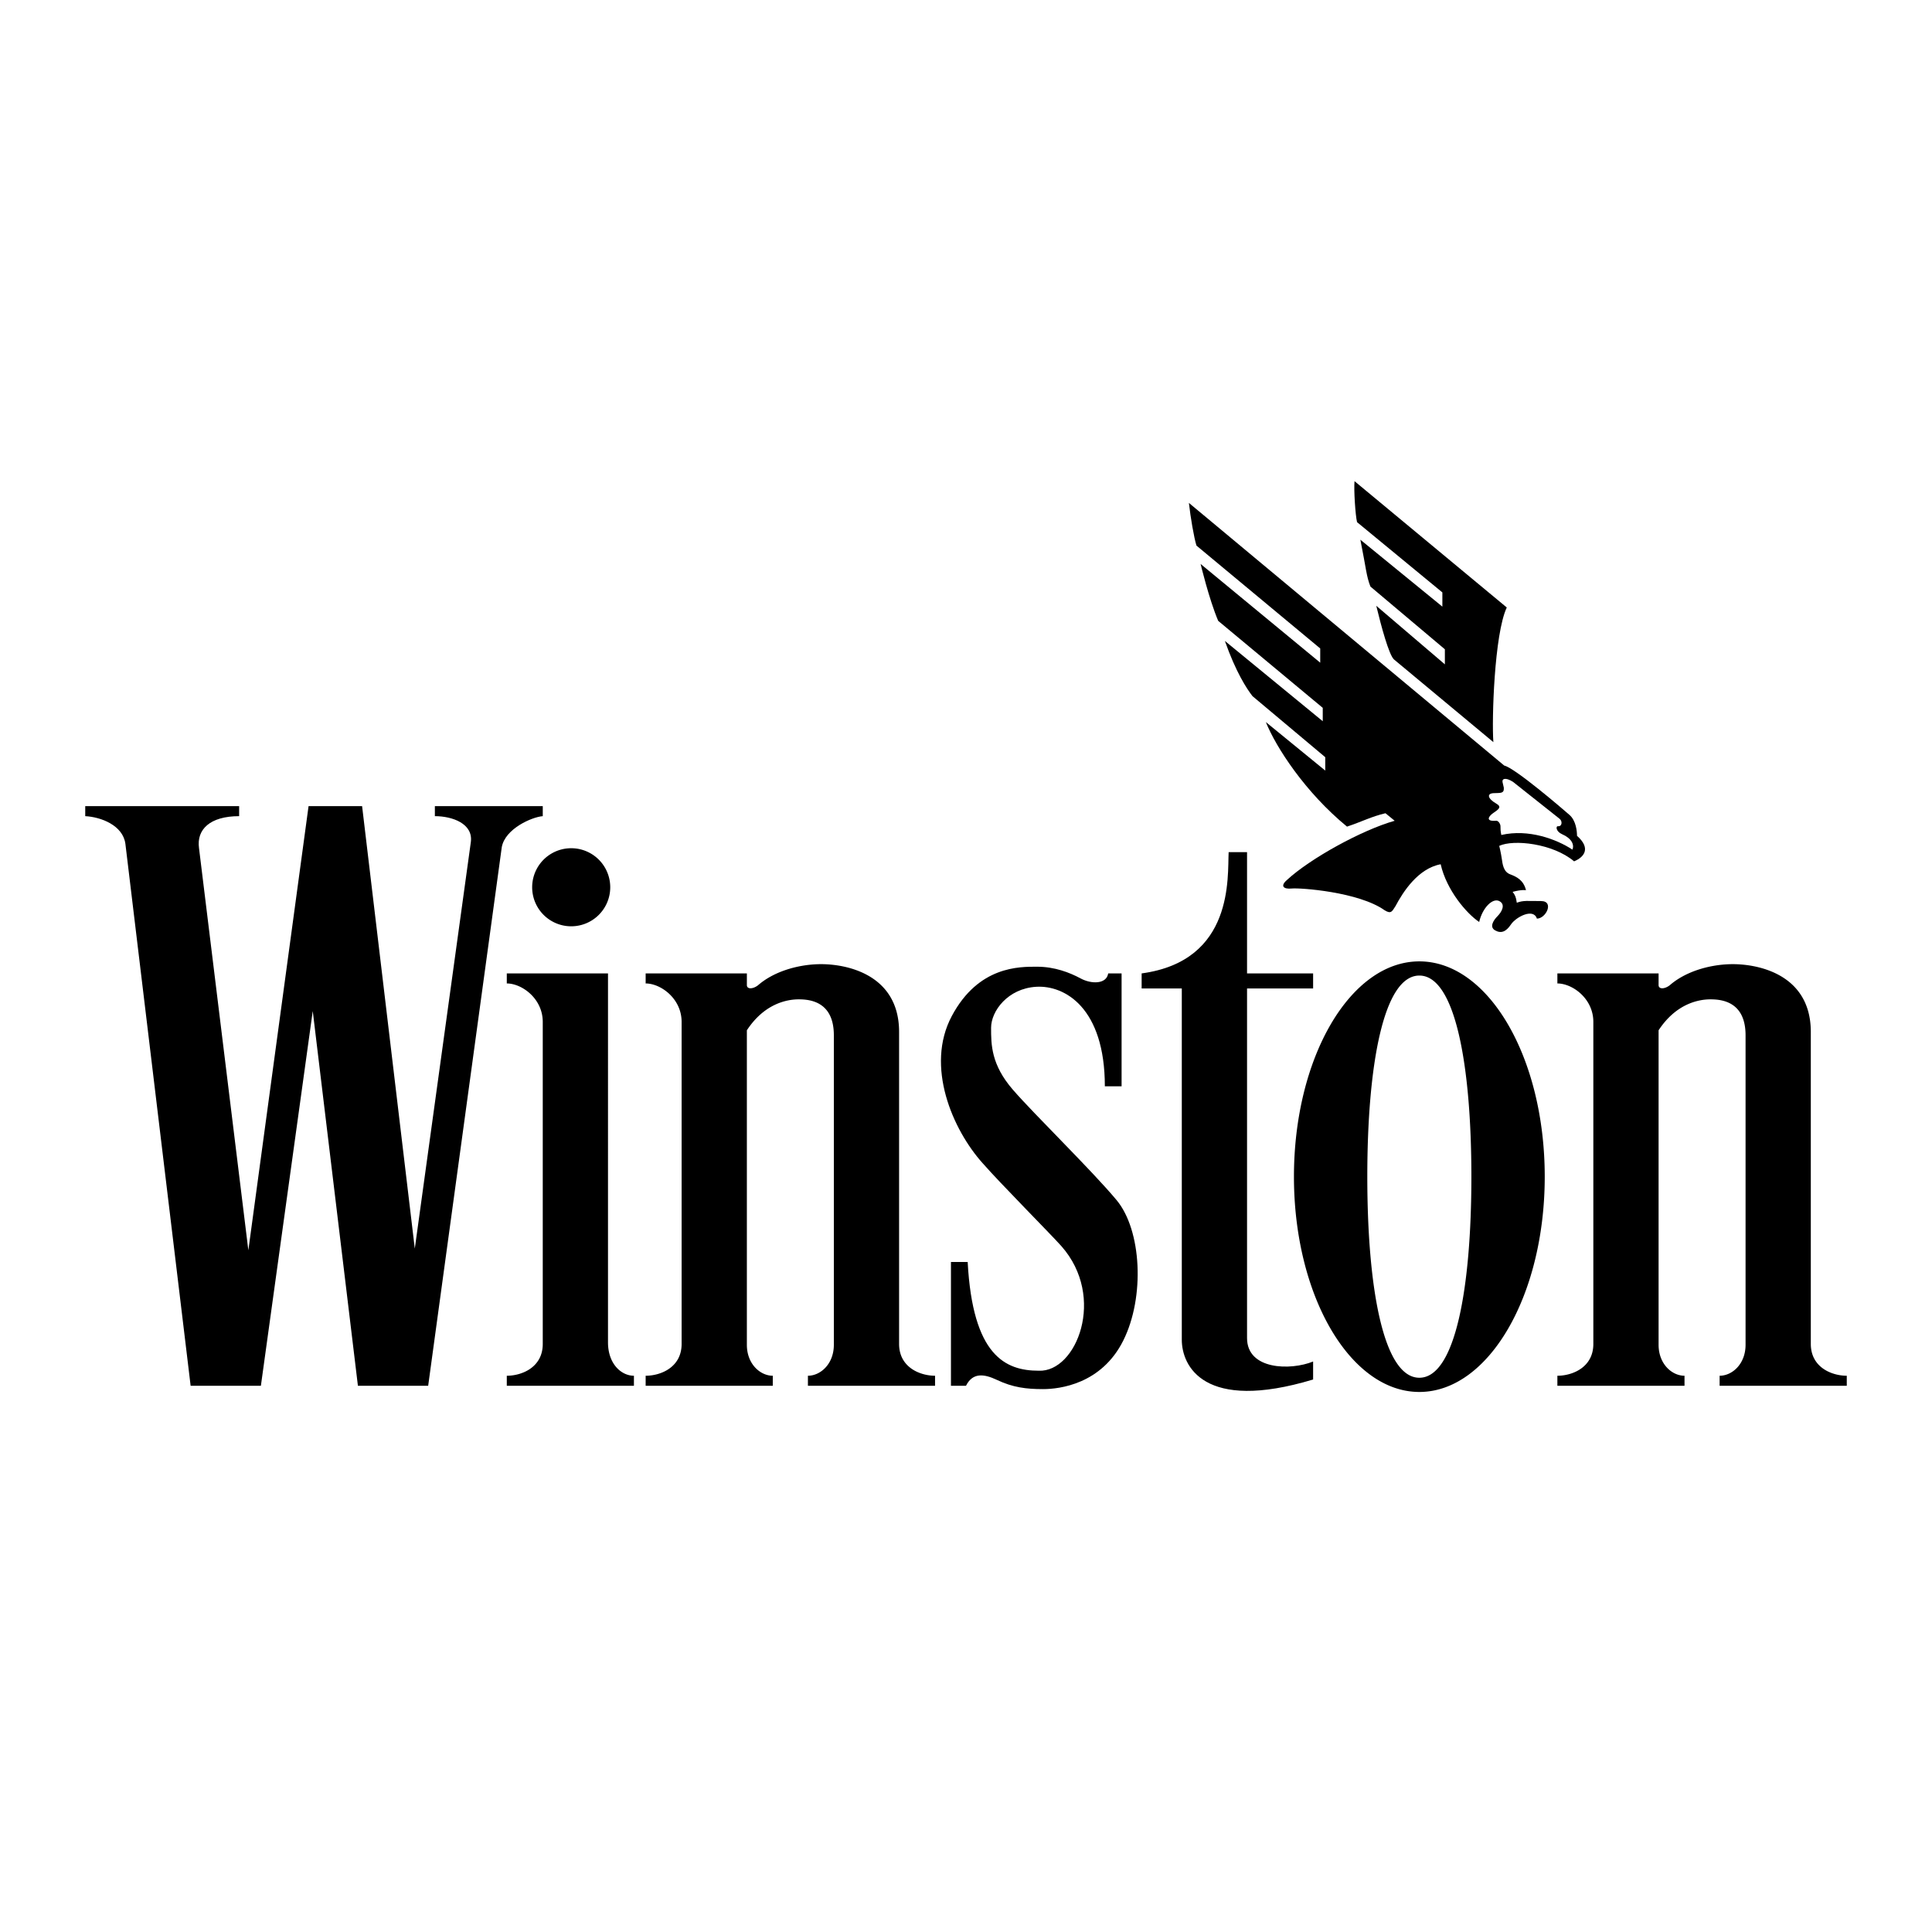
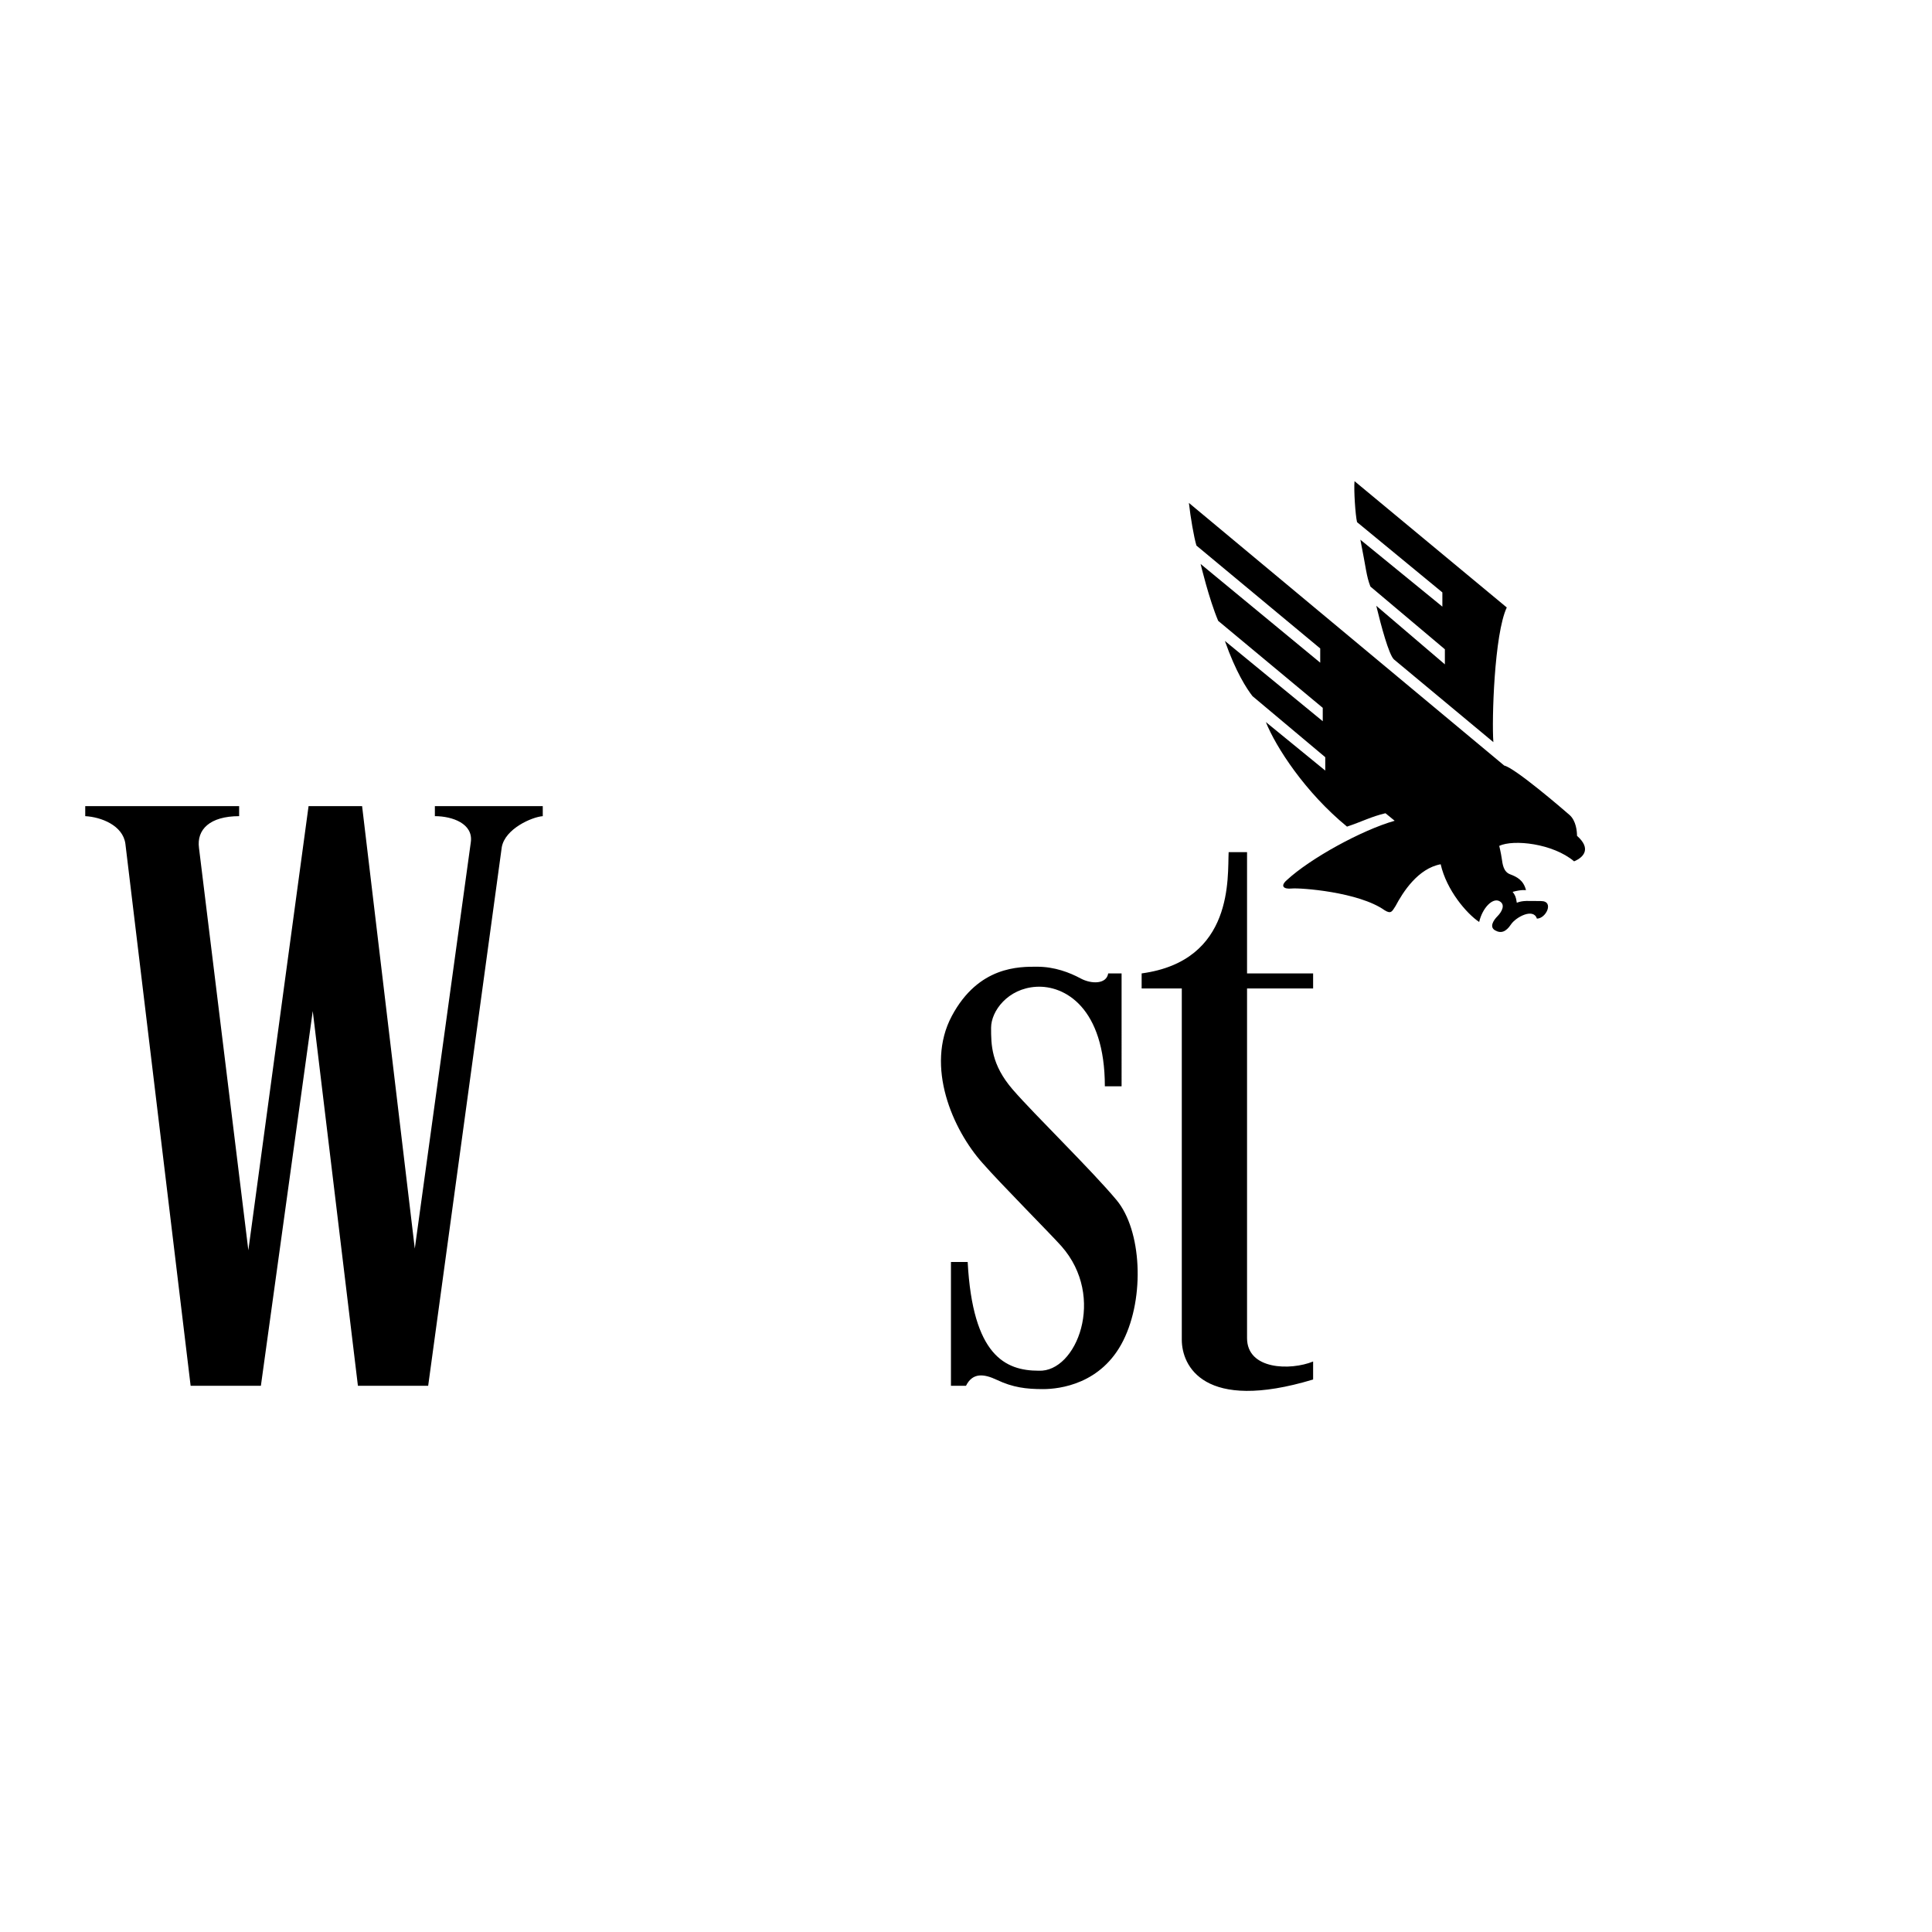
<svg xmlns="http://www.w3.org/2000/svg" width="2500" height="2500" viewBox="0 0 192.756 192.756">
  <g fill-rule="evenodd" clip-rule="evenodd">
-     <path fill="#fff" d="M0 0h192.756v192.756H0V0z" />
    <path d="M118.617 50.176c.168 1.502.502 3.422.752 4.256l12.35 10.265v1.419l-11.934-9.848s.836 3.505 1.754 5.675l10.432 8.679v1.335l-9.764-8.011c1.084 3.087 2.168 4.757 2.754 5.508l7.26 6.092v1.335l-5.926-4.84c1.002 2.503 3.922 7.01 8.096 10.431 1.502-.5 2.42-1.001 3.838-1.335l.918.751c-3.254.918-8.428 3.755-10.766 5.925-.666.584-.334.918.502.834.834-.083 6.676.334 9.262 2.17.668.417.752.083 1.086-.417.75-1.419 2.252-3.755 4.506-4.173.584 2.587 2.588 4.924 3.84 5.758.332-1.418 1.334-2.42 2.002-2.086.668.333.25 1.084-.166 1.501-.418.418-.836 1.085-.252 1.419s1.086.167 1.586-.584c.502-.751 2.254-1.669 2.588-.584.918 0 1.752-1.752.416-1.752-1.334 0-1.752-.084-2.42.167-.082-.584-.166-.751-.416-1.085.918-.25 1.334-.167 1.334-.167-.25-1.001-.918-1.335-1.584-1.585-.668-.25-.752-1.001-.836-1.585s-.25-1.251-.25-1.251c1.418-.668 5.34-.25 7.469 1.543 1.002-.417 1.711-1.293.291-2.545 0-.418-.082-1.502-.75-2.086-.668-.584-5.424-4.674-6.51-4.924l-31.462-26.205zM148.994 74.043c-.168-2.169.084-10.765 1.336-13.435l-15.189-12.602c-.082.834.084 3.422.252 4.089l8.512 7.01v1.419l-8.18-6.676c.584 2.921.584 3.588 1.002 4.673l7.428 6.258v1.503l-6.844-5.842c.502 2.086 1.252 4.84 1.752 5.341l9.931 8.262z" />
-     <path d="M150.955 78.007l4.631 3.672c.334.25.252.792-.125.751-.277-.031-.223.532.377.793.959.417 1.25 1.043 1.043 1.544-1.586-1.043-4.383-2.087-7.094-1.461-.084-.417-.084-.584-.084-.876 0-.208-.209-.584-.459-.542-1.127.083-.662-.495-.291-.751.541-.375.932-.617.334-.959-.877-.501-.961-1.002-.293-1.043s1.084.083 1.043-.542l-.125-.542c-.084-.336.25-.545 1.043-.044z" fill="#fff" />
-     <path d="M50.563 97.117v1.002c1.502 0 3.588 1.502 3.588 3.838v32.129c0 2.336-2.086 3.172-3.588 3.172v1h12.684v-1c-1.251 0-2.587-1.168-2.587-3.338V97.117H50.563zM74.514 102.793c1.752-2.672 4.005-3.088 5.174-3.088s3.505.25 3.505 3.588v30.877c0 1.92-1.335 3.088-2.587 3.088v1h12.685v-1c-1.502 0-3.588-.836-3.588-3.172v-31.127c0-5.842-5.424-6.844-8.095-6.76-2.083.064-4.421.74-5.982 2.104-.526.4-1.11.4-1.11-.018v-1.168H64.417v1.002c1.502 0 3.588 1.502 3.588 3.838v32.129c0 2.336-2.086 3.172-3.588 3.172v1h12.684v-1c-1.251 0-2.586-1.168-2.586-3.088v-31.377h-.001zM141.609 95.917c-6.91 0-12.512 9.617-12.512 21.48 0 11.861 5.602 21.479 12.512 21.479 6.908 0 12.51-9.617 12.51-21.479 0-11.864-5.601-21.48-12.51-21.48zm0 1.415c3.588 0 5.191 8.982 5.191 20.064 0 11.08-1.604 20.062-5.191 20.062-3.59 0-5.193-8.982-5.193-20.062 0-11.082 1.604-20.064 5.193-20.064zM56.989 92.417a3.895 3.895 0 1 0 0-7.79 3.895 3.895 0 0 0 0 7.79zM165.477 102.793c1.752-2.672 4.004-3.088 5.174-3.088 1.168 0 3.504.25 3.504 3.588v30.877c0 1.92-1.334 3.088-2.588 3.088v1h12.686v-1c-1.502 0-3.588-.836-3.588-3.172v-31.127c0-5.842-5.424-6.844-8.096-6.76-2.084.064-4.422.74-5.982 2.104-.525.4-1.109.4-1.109-.018v-1.168H155.38v1.002c1.502 0 3.588 1.502 3.588 3.838v32.129c0 2.336-2.086 3.172-3.588 3.172v1h12.684v-1c-1.252 0-2.586-1.168-2.586-3.088v-31.377h-.001z" />
    <path d="M122.582 85.017c-.125 2.42.584 10.848-8.68 12.1v1.502h4.006v35.049c0 2.588 2.17 7.262 13.102 3.965v-1.795c-2.252.918-6.592.836-6.592-2.336V98.619h6.592v-1.502h-6.592v-12.1h-1.836zM8.504 80.427v1.001c1.585.084 3.755.918 4.006 2.754l6.509 54.076h7.01l5.174-37.385 4.506 37.385h7.01l7.344-53.742c.334-1.836 3.004-3.004 4.089-3.088v-1.001H43.387v1.001c1.752 0 3.838.751 3.588 2.587l-5.591 40.557-5.257-44.145h-5.341l-6.008 44.313-4.924-40.14c-.25-1.836 1.084-3.172 4.005-3.172v-1.001H8.504zM103.639 136.756c-3.338 0-6.594-1.502-7.094-10.848h-1.668v12.35h1.501c.667-1.334 1.791-1.197 3.087-.584 1.586.752 2.922.918 4.59.918 1.67 0 5.842-.5 8.012-4.84s1.836-11.016-.668-14.02-8.178-8.512-10.348-11.016-2.17-4.506-2.17-6.176c0-1.668 1.67-3.922 4.506-4.088 2.838-.168 6.844 2.086 6.844 9.93h1.67V97.117h-1.336c-.166 1.084-1.67 1.084-2.754.5s-2.588-1.168-4.34-1.168-5.842-.084-8.511 4.924c-2.67 5.008.084 11.35 3.087 14.688 1.752 2.004 6.814 7.1 7.844 8.262 4.507 5.089 1.502 12.601-2.252 12.433z" />
  </g>
</svg>